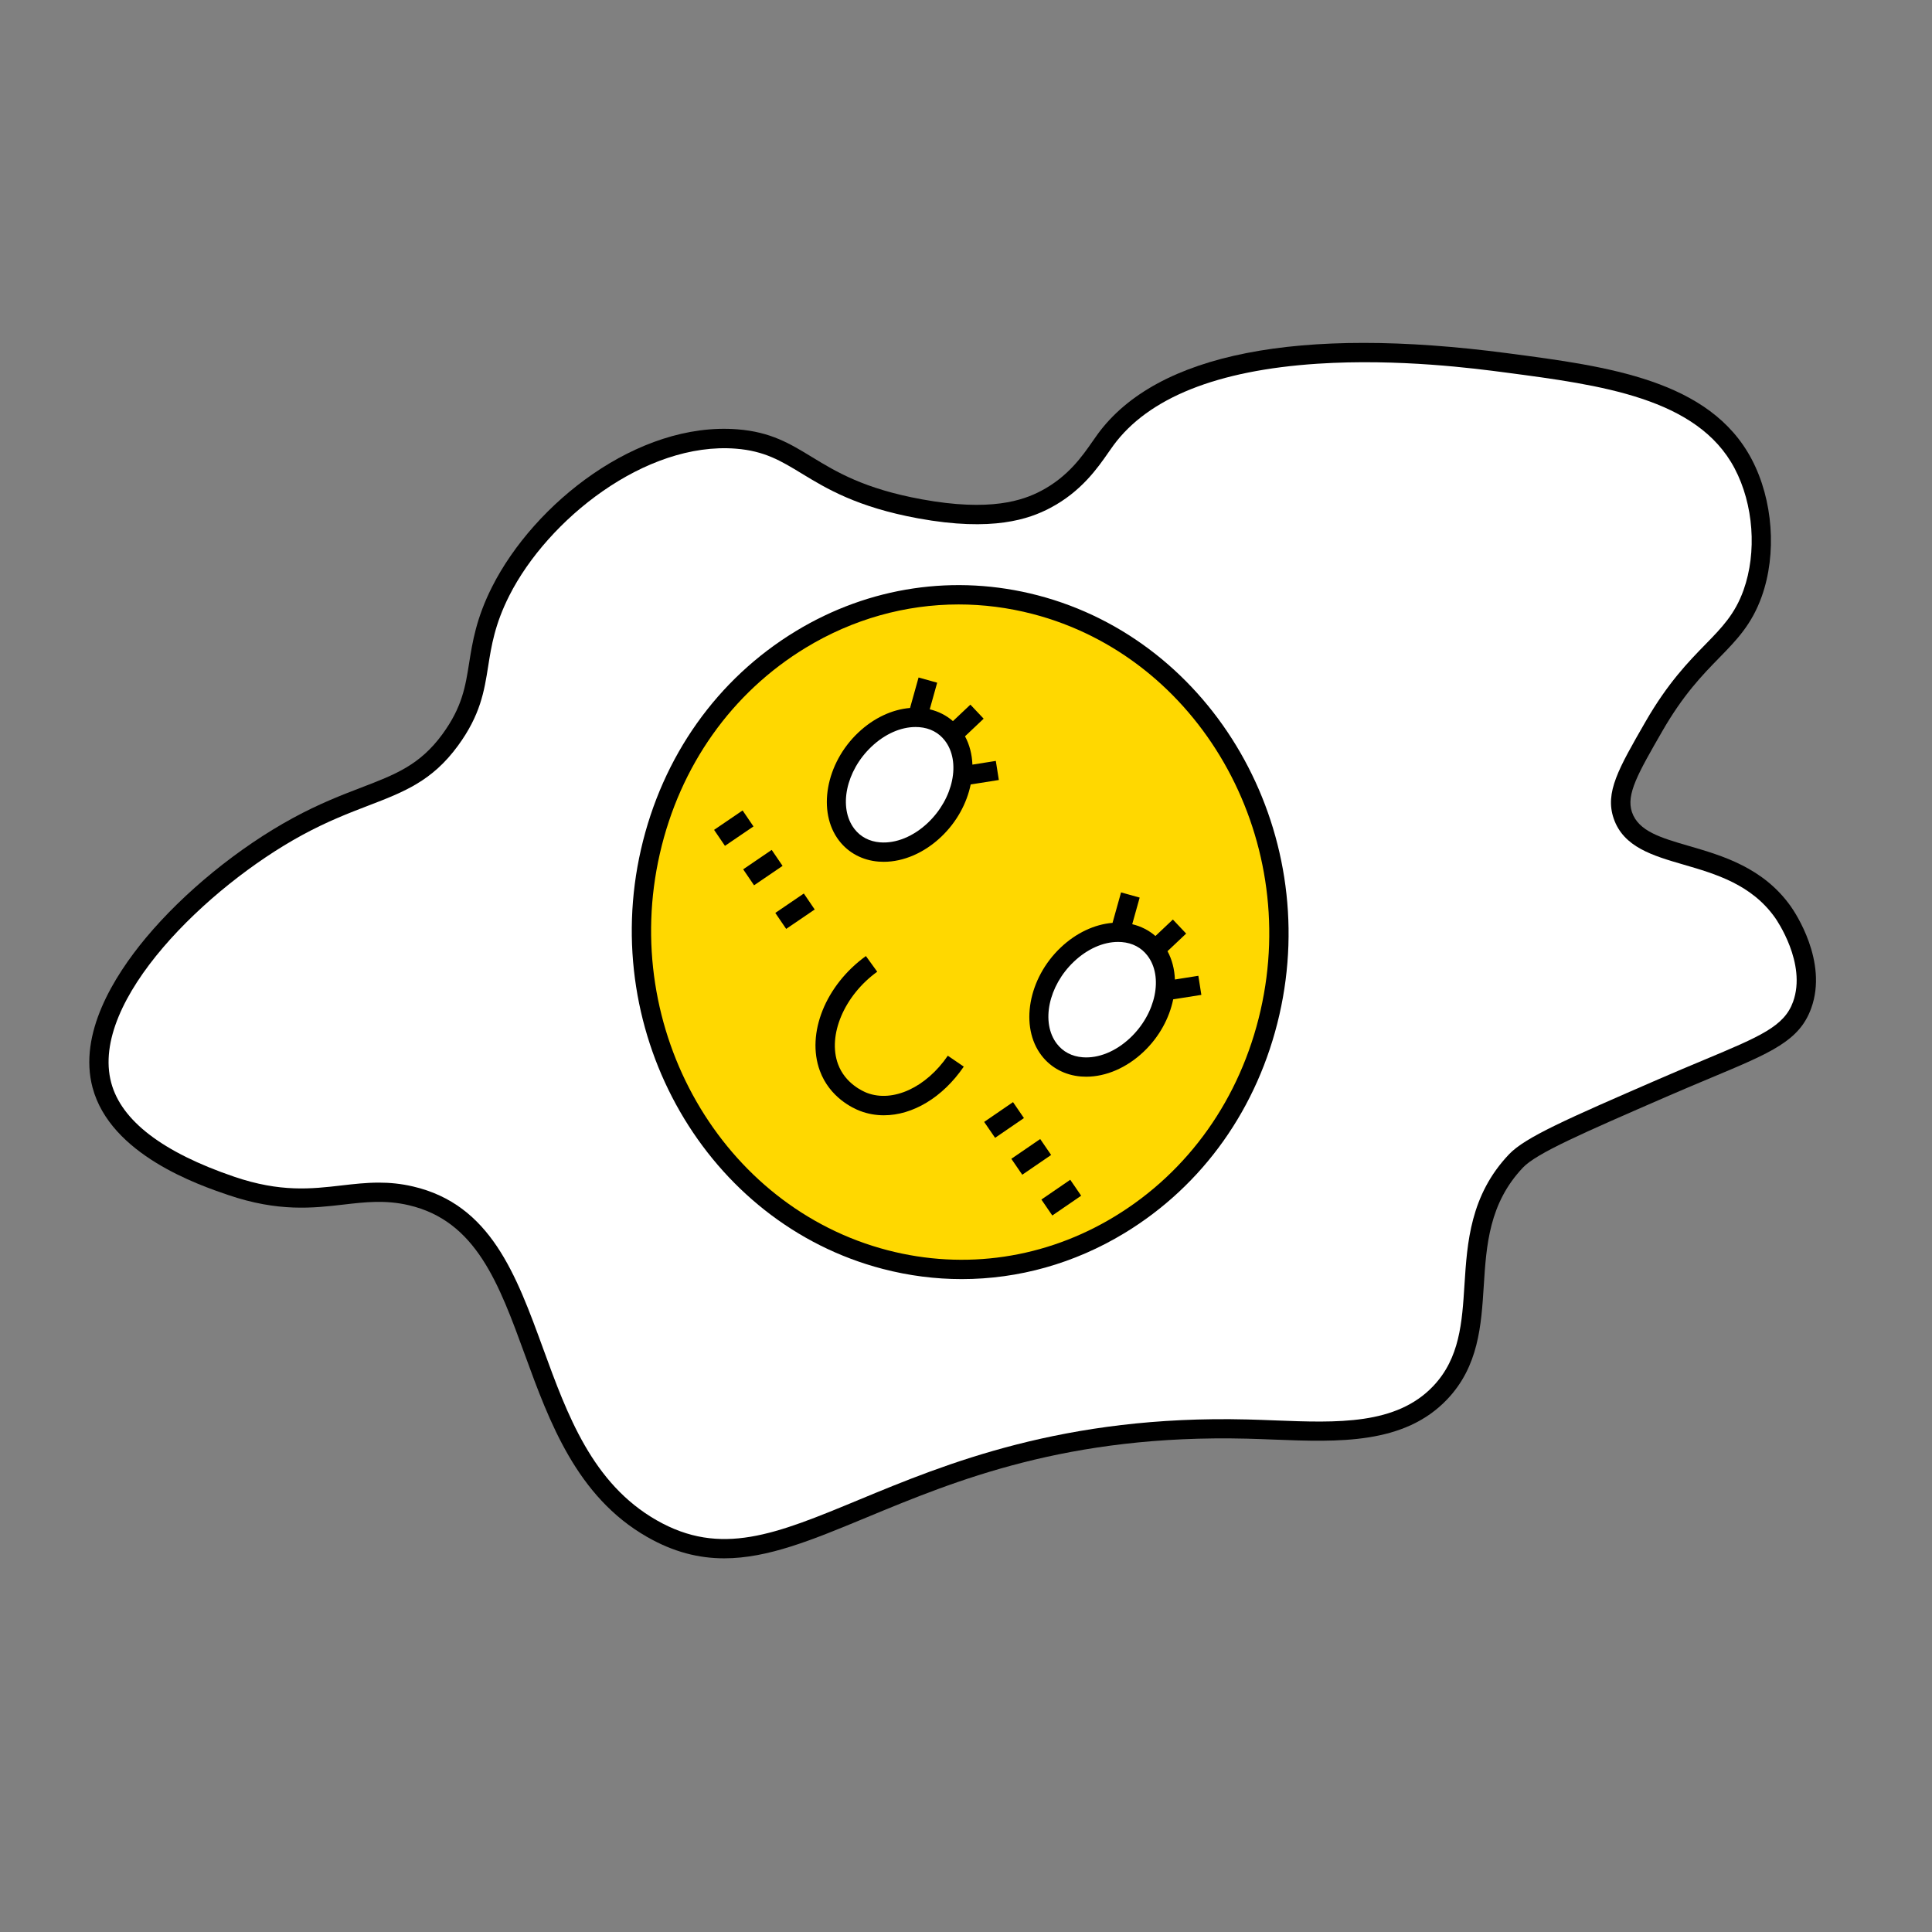
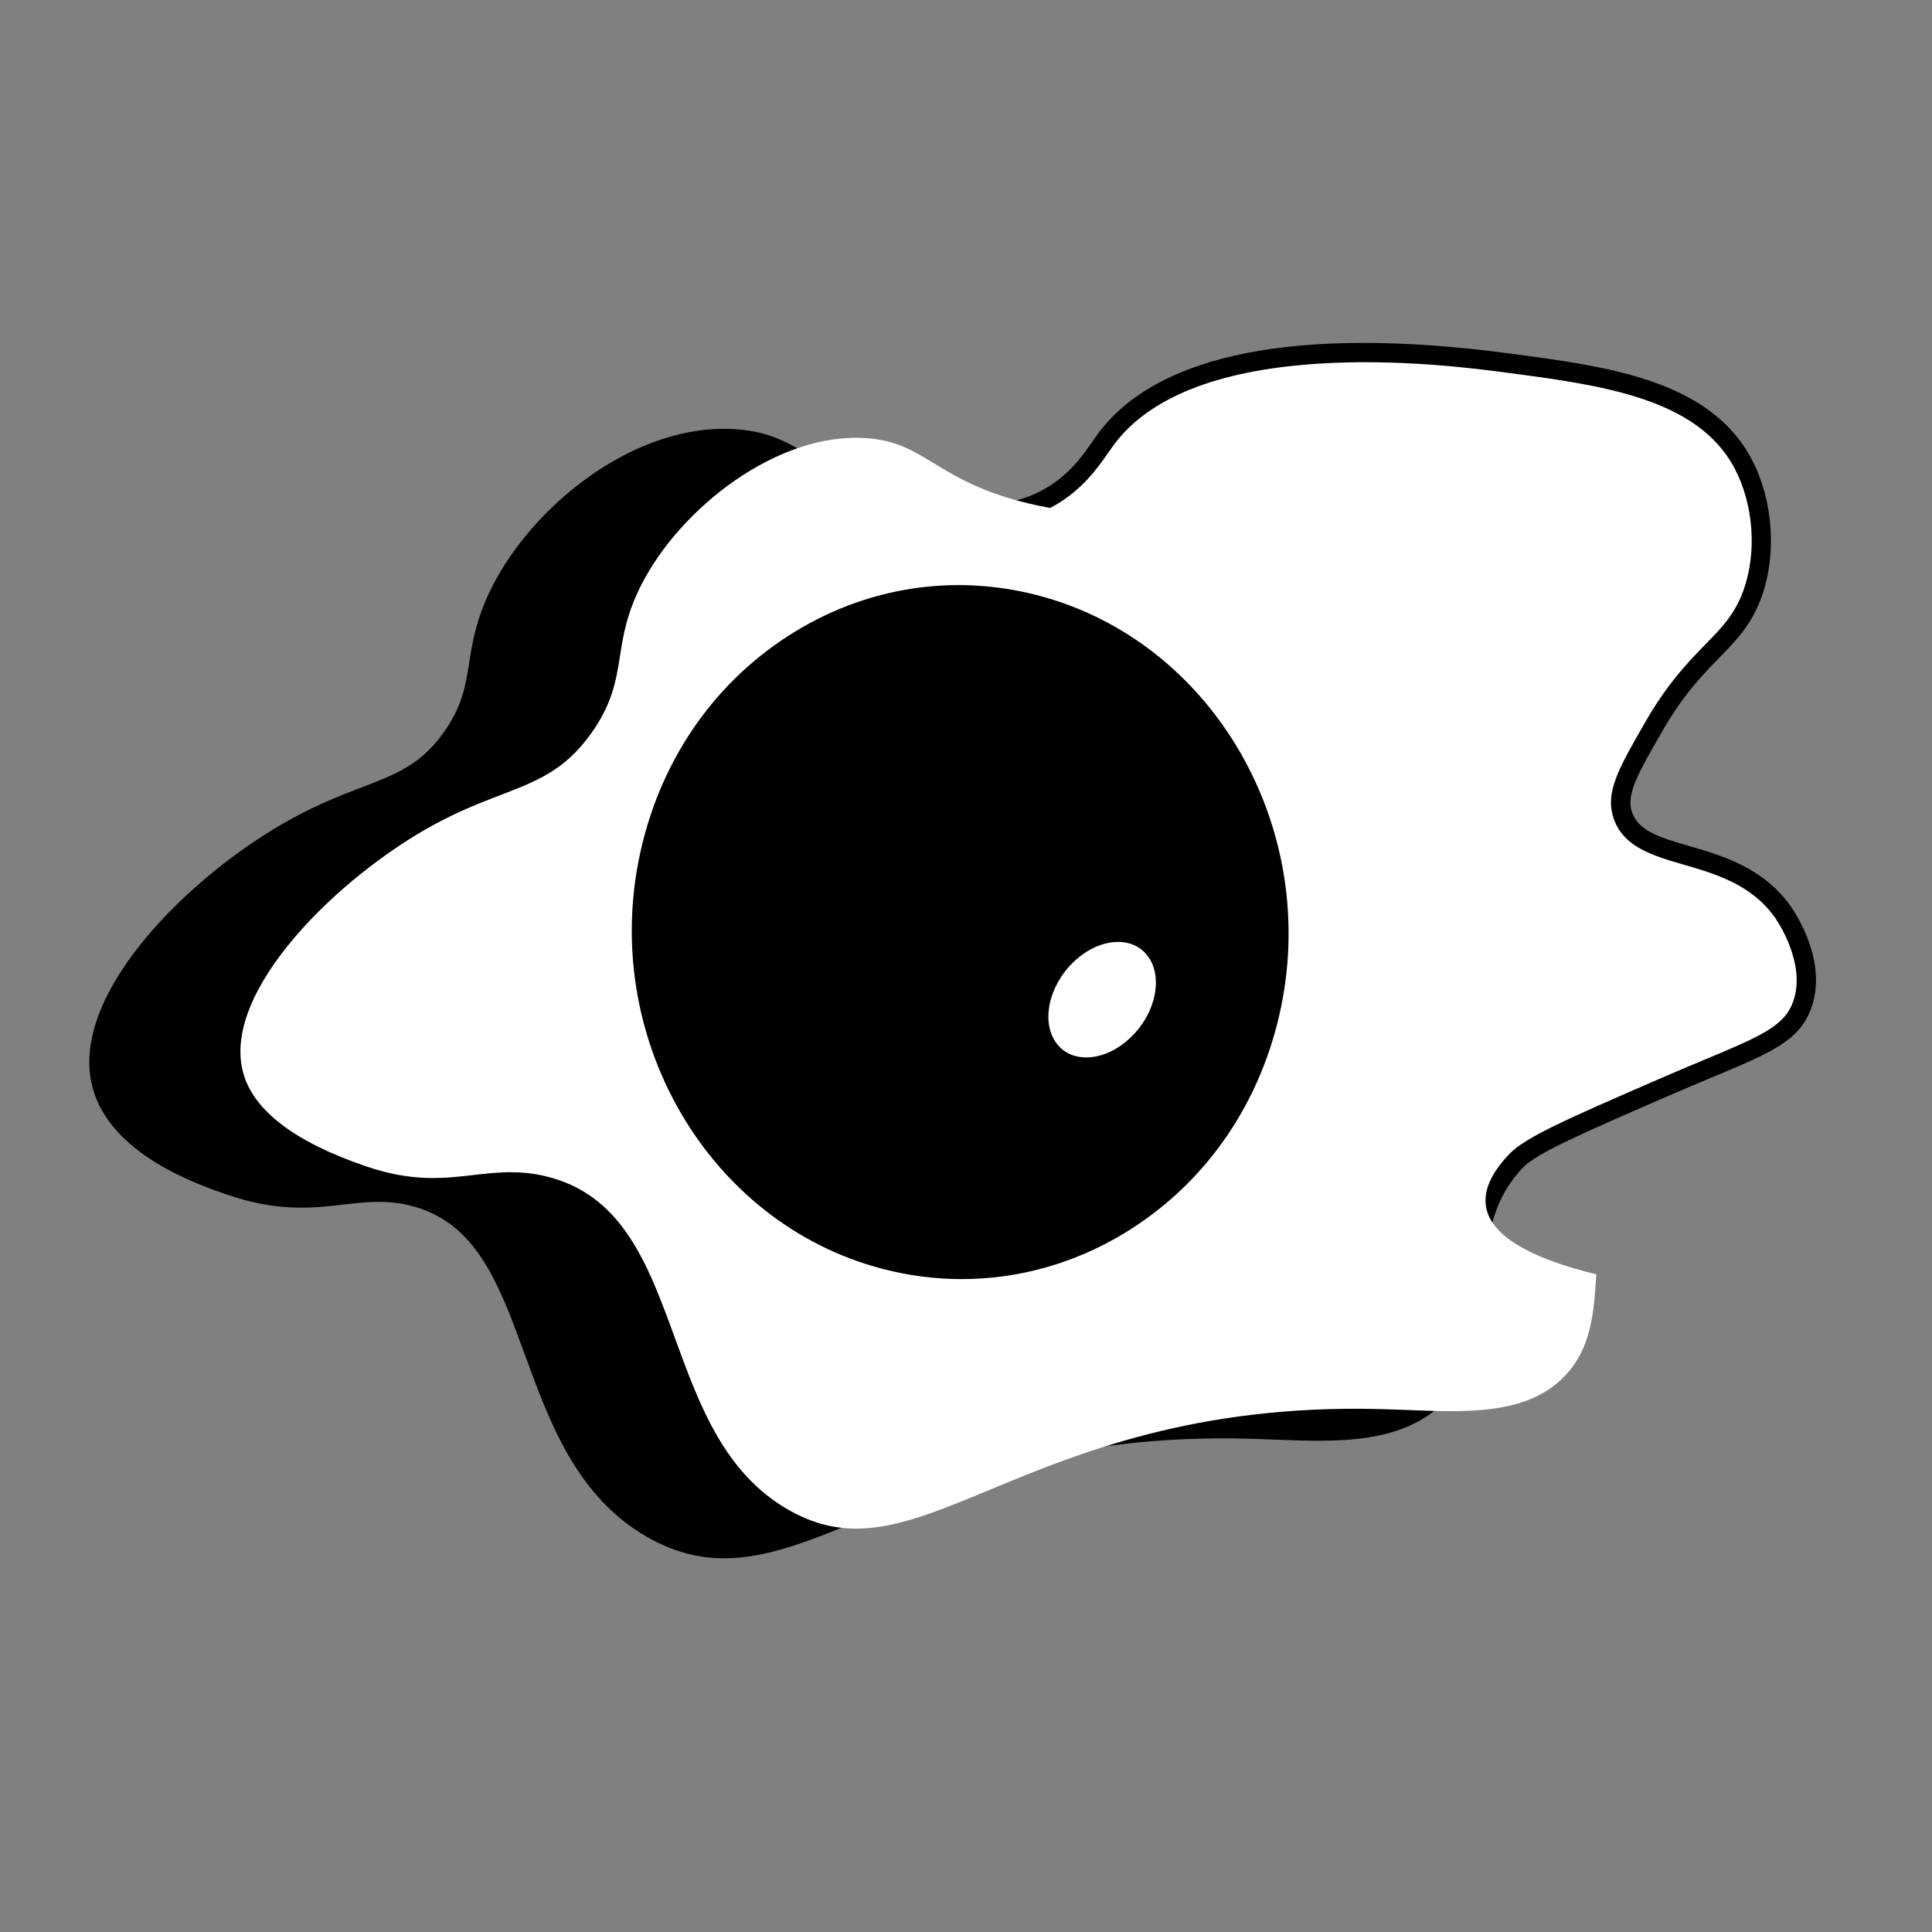
<svg xmlns="http://www.w3.org/2000/svg" version="1.1" x="0px" y="0px" viewBox="0 0 1000 1000" style="enable-background:new 0 0 1000 1000;" xml:space="preserve">
  <rect x="0" y="0" width="1000" height="1000" fill="#808080" stroke="none" />
  <style type="text/css">
	.st0{fill:#FFFFFF;}
	.st1{fill:#FFD800;}
</style>
  <g id="图层_2">
    <path d="M926.97,469.23L926.97,469.23c-14.24-20.16-35.53-26.35-52.64-31.32c-14.66-4.26-26.24-7.63-29.63-17.55   c-3.13-9.18,3.16-20.1,15.68-41.87c10.93-19,20.79-29.09,29.48-38c9.03-9.25,16.83-17.24,22-31.72   c7.91-22.14,5.88-50.02-5.17-71.02c-21.65-41.12-74.54-48.09-125.68-54.83l-0.7-0.09c-108.17-14.27-181.49,0.17-212.05,41.74   c-0.86,1.17-1.76,2.47-2.73,3.86c-5.37,7.73-12.73,18.31-26.62,25.62c-9.5,5-26.25,10.9-61.78,4.4   c-29.91-5.47-44.28-14.22-56.96-21.94c-11.4-6.94-21.25-12.94-38.49-14.29c-51.68-4.04-105.14,38.28-126.98,81.53   c-8.2,16.23-10.15,28.58-11.88,39.47c-1.94,12.24-3.62,22.82-13.82,36.79c-11.67,15.98-24.34,20.85-41.89,27.58   c-10.23,3.93-21.81,8.38-35.53,15.84c-28.01,15.23-56.48,38.45-76.16,62.1c-16.64,20-34.91,49.66-27.51,77.42   c9.3,34.84,55.09,50.43,70.13,55.56c26.07,8.87,44.02,6.8,59.85,4.97c11.08-1.28,21.54-2.49,33.62,0.32   c34.88,8.1,46.65,40.36,60.27,77.7c12.51,34.29,26.69,73.15,63.09,93.98c13.8,7.9,26.84,11.11,39.98,11.11   c22.64,0,45.63-9.53,73.52-21.09c46.35-19.22,104.04-43.11,196.94-40.85c4.77,0.12,9.62,0.31,14.32,0.49   c33.02,1.28,67.17,2.61,89.46-20.88c16.25-17.11,17.6-38.25,18.9-58.69c1.34-21.01,2.73-42.73,20.3-61.25   c7.06-7.44,30.99-17.84,74.43-36.73c8.54-3.71,16.17-6.91,22.91-9.73c31.44-13.15,45.79-19.15,51.87-36.05   C946.24,497.58,928.97,472.06,926.97,469.23z" />
  </g>
  <g id="图层_3">
    <g>
-       <path class="st0" d="M475.78,376.37c-0.62-0.05-1.25-0.07-1.89-0.07c-7.69,0-15.89,3.63-22.78,10.14    c-13.3,12.56-17.28,31.67-8.88,42.59c3.17,4.12,7.77,6.54,13.31,6.97c8.21,0.65,17.21-3.02,24.66-10.06    c13.3-12.56,17.28-31.67,8.88-42.59C485.92,379.22,481.32,376.81,475.78,376.37z" />
      <path class="st0" d="M580.59,487.61c-0.62-0.05-1.25-0.07-1.89-0.07c-7.69,0-15.89,3.63-22.78,10.14    c-13.29,12.56-17.28,31.67-8.88,42.59c3.17,4.12,7.77,6.54,13.31,6.97c8.23,0.66,17.21-3.02,24.66-10.06    c13.29-12.56,17.28-31.67,8.88-42.59C590.73,490.46,586.13,488.05,580.59,487.61z" />
-       <path class="st1" d="M534.54,317.8c-12.7-3.3-25.57-4.94-38.36-4.94c-27.54,0-54.72,7.58-79.08,22.37    c-38.32,23.26-65.16,61.13-75.57,106.63c-20.8,90.85,32.09,182.93,117.91,205.26c40.05,10.42,81.76,4.23,117.44-17.43    c38.32-23.26,65.16-61.13,75.57-106.63C673.25,432.2,620.36,340.13,534.54,317.8z M369.61,429.54l14.76-10.05l5.63,8.27    l-14.76,10.05L369.61,429.54z M384.67,449.96l14.76-10.05l5.63,8.27l-14.76,10.05L384.67,449.96z M406.93,480.8l-5.63-8.27    l14.76-10.05l5.63,8.27L406.93,480.8z M457.5,577.27c-4.2,0-8.35-0.73-12.33-2.25c-3.6-1.37-15.73-6.92-20.82-20.8    c-7.09-19.3,2.94-44.27,23.84-59.37l5.86,8.11c-17.06,12.32-25.79,32.88-20.3,47.82c3.73,10.16,13.15,14.19,15,14.9    c13.4,5.11,30.61-2.8,41.84-19.24l8.26,5.64C487.86,568.13,472.34,577.27,457.5,577.27z M487.08,433.2    c-8.75,8.27-19.42,12.87-29.67,12.87c-0.89,0-1.77-0.03-2.65-0.1c-8.32-0.66-15.58-4.51-20.45-10.85    c-11.43-14.87-6.97-39.97,9.94-55.95c7.94-7.5,17.45-11.96,26.79-12.73l4.41-15.77l9.63,2.69l-3.85,13.78    c4.52,1.07,8.61,3.15,12.01,6.11l9.03-8.53l6.87,7.27l-9.65,9.12c2.37,4.39,3.63,9.4,3.83,14.66l12.12-1.92l1.56,9.88l-14.57,2.3    C500.44,415.75,495.2,425.53,487.08,433.2z M509.4,580.7l14.94-10.24l5.65,8.25l-14.93,10.23L509.4,580.7z M523.47,599.79    l14.94-10.23l5.65,8.25l-14.94,10.23L523.47,599.79z M544.67,629.14l-5.65-8.25l14.94-10.24l5.65,8.25L544.67,629.14z     M613.95,483.22l-9.65,9.11c2.37,4.39,3.63,9.4,3.83,14.66l12.13-1.92l1.56,9.88l-14.57,2.3c-2,9.74-7.24,19.51-15.36,27.18    c-8.75,8.27-19.42,12.87-29.67,12.87c-0.89,0-1.77-0.04-2.65-0.1c-8.32-0.66-15.58-4.51-20.45-10.85    c-11.43-14.87-6.97-39.97,9.94-55.95c7.93-7.5,17.45-11.97,26.79-12.73l4.41-15.77l9.63,2.69l-3.85,13.78    c4.52,1.07,8.61,3.15,12.01,6.11l9.03-8.53L613.95,483.22z" />
-       <path class="st0" d="M781.04,597.49c8.46-8.91,30.15-18.34,77.69-39.01c8.61-3.74,16.28-6.95,23.05-9.78    c29.51-12.35,41.73-17.46,46.32-30.21c7.14-19.83-8.62-42.48-9.3-43.44c-12.22-17.3-30.84-22.71-47.27-27.49    c-16.07-4.67-31.24-9.08-36.3-23.93c-4.59-13.47,2.45-25.7,16.48-50.08c11.56-20.09,22.34-31.13,31-40    c8.55-8.76,15.3-15.68,19.74-28.1c7.01-19.63,5.21-44.36-4.61-63c-19.23-36.54-69.52-43.17-118.14-49.58l-0.7-0.09    c-15.06-1.99-55.08-7.27-97.07-4.52c-51.97,3.41-87.51,17.62-105.62,42.26c-0.81,1.11-1.67,2.33-2.58,3.65    c-5.62,8.09-14.12,20.32-30.17,28.76c-10.82,5.69-29.66,12.44-68.24,5.39c-31.73-5.81-47.61-15.47-60.36-23.23    c-10.73-6.53-19.21-11.69-34.07-12.86c-46.86-3.67-97.36,36.63-117.28,76.07c-7.49,14.83-9.24,25.86-10.93,36.53    c-2.05,12.96-3.99,25.2-15.62,41.12c-13.41,18.36-27.96,23.95-46.38,31.02c-9.94,3.82-21.2,8.14-34.34,15.29    c-48.68,26.48-110.1,85.74-98.78,128.15c5.26,19.7,26.69,36.07,63.69,48.67c23.94,8.15,39.97,6.3,55.48,4.51    c6.48-0.75,12.77-1.47,19.35-1.47c5.58,0,11.37,0.52,17.68,1.99c40.16,9.33,53.39,45.61,67.4,84.01    c12.5,34.28,25.44,69.72,58.66,88.73c33.31,19.06,61.72,7.28,104.71-10.54c44.73-18.54,106-43.96,201.02-41.6    c4.84,0.12,9.73,0.31,14.46,0.49c32.22,1.25,62.65,2.43,81.83-17.77c13.75-14.49,14.93-32.92,16.17-52.44    C759.4,643.26,760.97,618.63,781.04,597.49z M662.2,525.29c-11.03,48.16-39.49,88.27-80.13,112.94    c-25.95,15.75-54.91,23.83-84.25,23.83c-13.64,0-27.35-1.74-40.9-5.27c-91-23.68-147.14-121.1-125.14-217.17    c11.03-48.16,39.49-88.27,80.13-112.94c38.01-23.08,82.46-29.67,125.15-18.56C628.06,331.8,684.2,429.22,662.2,525.29z" />
+       <path class="st0" d="M781.04,597.49c8.46-8.91,30.15-18.34,77.69-39.01c8.61-3.74,16.28-6.95,23.05-9.78    c29.51-12.35,41.73-17.46,46.32-30.21c7.14-19.83-8.62-42.48-9.3-43.44c-12.22-17.3-30.84-22.71-47.27-27.49    c-16.07-4.67-31.24-9.08-36.3-23.93c-4.59-13.47,2.45-25.7,16.48-50.08c11.56-20.09,22.34-31.13,31-40    c8.55-8.76,15.3-15.68,19.74-28.1c7.01-19.63,5.21-44.36-4.61-63c-19.23-36.54-69.52-43.17-118.14-49.58l-0.7-0.09    c-15.06-1.99-55.08-7.27-97.07-4.52c-51.97,3.41-87.51,17.62-105.62,42.26c-0.81,1.11-1.67,2.33-2.58,3.65    c-5.62,8.09-14.12,20.32-30.17,28.76c-31.73-5.81-47.61-15.47-60.36-23.23    c-10.73-6.53-19.21-11.69-34.07-12.86c-46.86-3.67-97.36,36.63-117.28,76.07c-7.49,14.83-9.24,25.86-10.93,36.53    c-2.05,12.96-3.99,25.2-15.62,41.12c-13.41,18.36-27.96,23.95-46.38,31.02c-9.94,3.82-21.2,8.14-34.34,15.29    c-48.68,26.48-110.1,85.74-98.78,128.15c5.26,19.7,26.69,36.07,63.69,48.67c23.94,8.15,39.97,6.3,55.48,4.51    c6.48-0.75,12.77-1.47,19.35-1.47c5.58,0,11.37,0.52,17.68,1.99c40.16,9.33,53.39,45.61,67.4,84.01    c12.5,34.28,25.44,69.72,58.66,88.73c33.31,19.06,61.72,7.28,104.71-10.54c44.73-18.54,106-43.96,201.02-41.6    c4.84,0.12,9.73,0.31,14.46,0.49c32.22,1.25,62.65,2.43,81.83-17.77c13.75-14.49,14.93-32.92,16.17-52.44    C759.4,643.26,760.97,618.63,781.04,597.49z M662.2,525.29c-11.03,48.16-39.49,88.27-80.13,112.94    c-25.95,15.75-54.91,23.83-84.25,23.83c-13.64,0-27.35-1.74-40.9-5.27c-91-23.68-147.14-121.1-125.14-217.17    c11.03-48.16,39.49-88.27,80.13-112.94c38.01-23.08,82.46-29.67,125.15-18.56C628.06,331.8,684.2,429.22,662.2,525.29z" />
    </g>
  </g>
</svg>